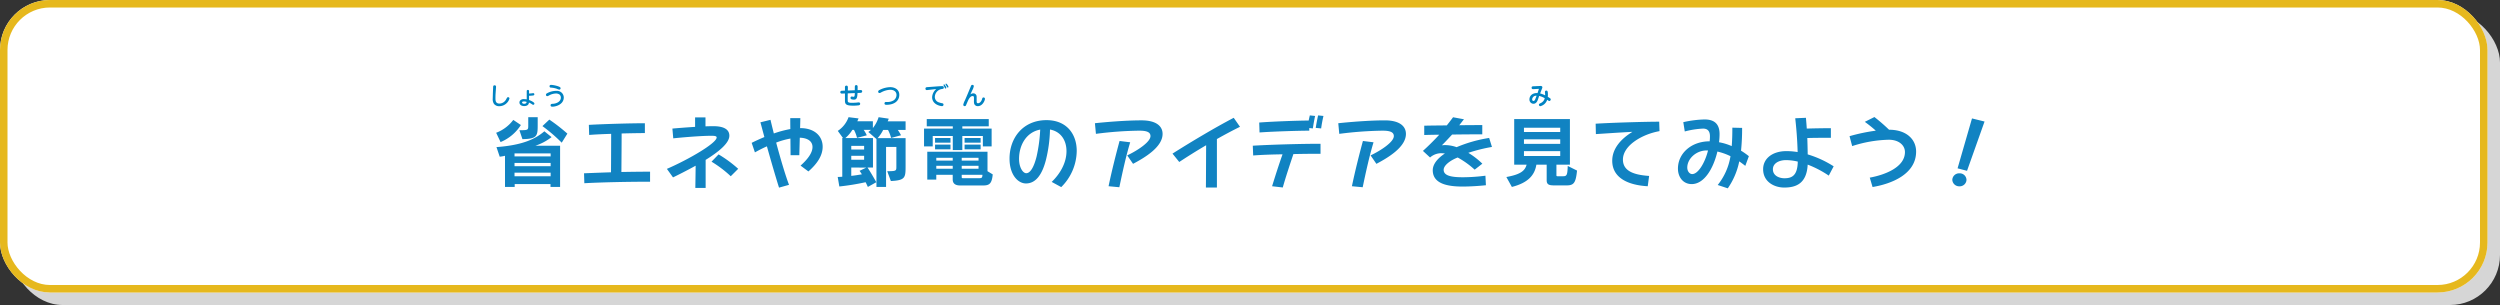
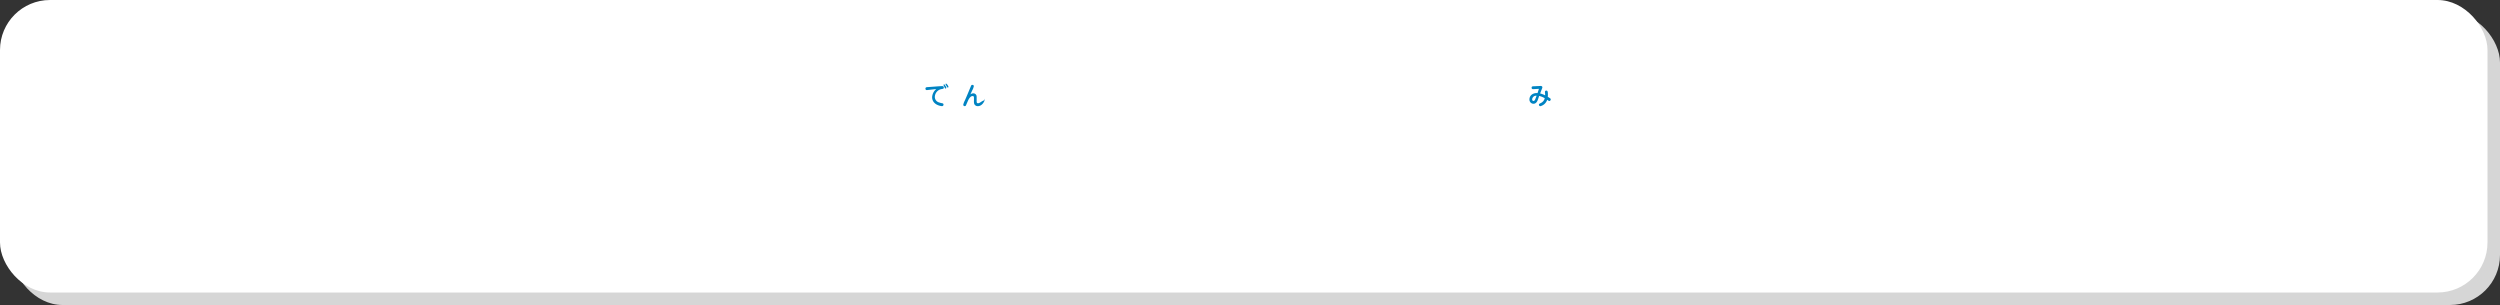
<svg xmlns="http://www.w3.org/2000/svg" width="1000" height="122" viewBox="0 0 1000 122">
  <rect x="0" y="0" width="1000" height="122" fill="#333333" stroke="none" />
  <g id="idea_btn" transform="translate(-200 -1194)">
    <g id="グループ_1145" data-name="グループ 1145" transform="translate(200 1194)">
      <rect id="長方形_381" data-name="長方形 381" width="995" height="117" rx="20" transform="translate(5 5)" fill="#d6d6d6" />
      <rect id="長方形_381-2" data-name="長方形 381" width="995" height="117" rx="20" transform="translate(0 0)" fill="#fff" />
      <g id="長方形_381-3" data-name="長方形 381" transform="translate(0 0)" fill="none" stroke="#e6b81d" stroke-linecap="round" stroke-linejoin="round" stroke-width="3">
-         <rect width="995" height="117" rx="20" stroke="none" />
-         <rect x="1.5" y="1.5" width="992" height="114" rx="18.5" fill="none" />
-       </g>
+         </g>
    </g>
-     <path id="パス_12361" data-name="パス 12361" d="M-12.59-7.14c0-.08.01-.22.01-.25a.549.549,0,0,0-.6-.59c-.54,0-.56.49-.57.78l-.11,2.73v.09c0,.26-.05,1.51-.05,1.79a3.319,3.319,0,0,0,.5,2.04A2.557,2.557,0,0,0-11.3.38,4.215,4.215,0,0,0-8.23-.95,3.8,3.8,0,0,0-7.22-2.7a.515.515,0,0,0-.54-.53.474.474,0,0,0-.39.19c-.08.1-.37.64-.44.76A3.1,3.1,0,0,1-11.2-.67c-1.62,0-1.62-1.28-1.62-2.16,0-.06,0-1.07.06-1.87ZM.62-3.79a12.188,12.188,0,0,0,1.71-.13.47.47,0,0,0,.41-.46.442.442,0,0,0-.44-.46c-.11,0-.63.08-.75.09-.26.03-.71.07-.93.07v-.67c0-.33,0-.47-.07-.58a.5.5,0,0,0-.39-.21.473.473,0,0,0-.4.22c-.07.1-.07.24-.07.57v3a5.7,5.7,0,0,0-1.06-.1,1.884,1.884,0,0,0-1.46.44,1.191,1.191,0,0,0-.39.91c0,.74.62,1.43,1.9,1.43C-.39.33.49-.02.58-1.08a6.543,6.543,0,0,1,1.34.76.739.739,0,0,0,.38.14.469.469,0,0,0,.46-.48c0-.1-.02-.27-.34-.52A6.918,6.918,0,0,0,.62-2.1ZM-.35-1.35c-.01.52-.47.76-.95.76-.56,0-.86-.23-.86-.53s.27-.4.74-.4A3.257,3.257,0,0,1-.35-1.35ZM13.23-6.71c.09-.48-.48-.68-.92-.85A11.222,11.222,0,0,0,9.5-8.15c-.2,0-.68,0-.68.58a.514.514,0,0,0,.57.52,8.688,8.688,0,0,1,2.26.43,6.26,6.26,0,0,0,1.02.38A.552.552,0,0,0,13.23-6.71Zm-1.53.96a7.669,7.669,0,0,0-3.67.84c-.32.16-.65.33-.65.73a.534.534,0,0,0,.52.54c.21,0,.36-.08.81-.33a6,6,0,0,1,2.64-.73,2.558,2.558,0,0,1,1.43.39,1.615,1.615,0,0,1,.56,1.27c0,1.49-1.6,2.41-3.33,2.47-.25.01-.78.03-.78.6,0,.54.57.55.76.55,1.06,0,4.52-.72,4.52-3.74A2.68,2.68,0,0,0,11.7-5.75Z" transform="translate(411 1236.1)" fill="#0083c2" />
-     <path id="パス_12360" data-name="パス 12360" d="M-8.9-4.75l2.82-.12c-.03,1.29-.13,1.48-.55,1.48a1.012,1.012,0,0,1-.28-.04,1.476,1.476,0,0,0-.36-.07.544.544,0,0,0-.53.55.588.588,0,0,0,.44.57,3.361,3.361,0,0,0,.93.14c1.24,0,1.35-1,1.44-2.67l1.08-.04c.42-.02.78-.12.78-.59,0-.57-.54-.55-.81-.54l-1.02.04c.01-.37.02-1.11.01-1.45-.02-.23-.1-.57-.56-.57a.511.511,0,0,0-.54.45c-.03.14-.03,1.39-.03,1.61l-2.79.11.02-1.15c0-.28.01-.81-.57-.81a.571.571,0,0,0-.6.65v1.35l-1.08.04a1.127,1.127,0,0,0-.49.09.567.567,0,0,0-.29.5.565.565,0,0,0,.21.44.933.933,0,0,0,.61.11l1.04-.04v2.9c0,1.51.61,1.98,3.4,1.98A18.774,18.774,0,0,0-4.67.05c.56-.07.74-.31.74-.62a.549.549,0,0,0-.62-.57c-.12,0-.47.04-.76.08-.43.05-1.48.09-1.93.09-1.22,0-1.61-.2-1.66-.68-.02-.18-.02-1.79-.02-2.03ZM8.13-7.24a9.712,9.712,0,0,0-4.26,1.1c-.2.09-.6.28-.6.7a.526.526,0,0,0,.52.55,1.183,1.183,0,0,0,.55-.18A8.233,8.233,0,0,1,8.07-6.19c1.57,0,2.53.81,2.53,2.08a2.645,2.645,0,0,1-1.07,2.1,4.594,4.594,0,0,1-2.49.71c-.09,0-.52-.01-.62-.01a.557.557,0,0,0-.62.59c0,.54.56.54.81.54,3.09,0,5.11-1.56,5.11-3.99C11.72-6.42,9.72-7.24,8.13-7.24Z" transform="translate(548 1236.1)" fill="#0083c2" />
-     <path id="パス_12359" data-name="パス 12359" d="M-7.49-6.49A4.654,4.654,0,0,0-9.15-3.26C-9.15-.25-5.83.35-5.19.35A.574.574,0,0,0-4.6-.26c0-.43-.33-.5-.51-.54a8.438,8.438,0,0,1-1.33-.35A2.273,2.273,0,0,1-8.07-3.31,3.272,3.272,0,0,1-5.18-6.5c.44-.08.7-.12.7-.59,0-.56-.41-.56-.74-.56-.7,0-4.79.34-5.7.39-.41.02-.9.05-.9.63a.539.539,0,0,0,.54.57C-11.18-6.06-7.93-6.44-7.49-6.49Zm3.92-2.16a.21.21,0,0,0-.21.21.476.476,0,0,0,.1.27l.47.83c.09.15.15.25.32.25a.253.253,0,0,0,.27-.27C-2.62-7.64-3.27-8.65-3.57-8.65Zm-.78.31a.23.23,0,0,0-.24.24.709.709,0,0,0,.09.27c.05.1.29.59.34.7.17.37.2.44.38.44a.3.3,0,0,0,.3-.3,1.462,1.462,0,0,0-.31-.73C-4.17-8.32-4.23-8.34-4.35-8.34ZM8.66-3.07a2.77,2.77,0,0,0-.09-.87,1.315,1.315,0,0,0-1.26-.82,1.878,1.878,0,0,0-1.15.43c.1-.24.62-1.37.73-1.62a5.5,5.5,0,0,0,.64-1.71c0-.36-.37-.49-.6-.49-.32,0-.44.19-.59.57C5.35-5.19,4.8-3.85,3.96-1.95A6.6,6.6,0,0,0,3.3-.18a.553.553,0,0,0,.59.53A.475.475,0,0,0,4.37.06c.14-.28.74-1.7.89-2.02.44-.92,1.06-1.72,1.77-1.72.55,0,.55.44.55.75V-1.7A3.287,3.287,0,0,0,7.71-.51,1.472,1.472,0,0,0,9.13.36c1.9,0,2.85-2.28,2.85-2.94a.55.55,0,0,0-.59-.54.477.477,0,0,0-.37.17c-.07.08-.09.13-.22.57C10.58-1.66,9.97-.8,9.21-.8c-.55,0-.55-.44-.55-.96Z" transform="translate(582 1236.1)" fill="#0083c2" />
+     <path id="パス_12359" data-name="パス 12359" d="M-7.49-6.49A4.654,4.654,0,0,0-9.15-3.26C-9.15-.25-5.83.35-5.19.35A.574.574,0,0,0-4.6-.26c0-.43-.33-.5-.51-.54a8.438,8.438,0,0,1-1.33-.35A2.273,2.273,0,0,1-8.07-3.31,3.272,3.272,0,0,1-5.18-6.5c.44-.08.7-.12.7-.59,0-.56-.41-.56-.74-.56-.7,0-4.79.34-5.7.39-.41.02-.9.05-.9.63a.539.539,0,0,0,.54.57C-11.18-6.06-7.93-6.44-7.49-6.49Zm3.92-2.16a.21.21,0,0,0-.21.21.476.476,0,0,0,.1.27l.47.83c.09.15.15.25.32.25a.253.253,0,0,0,.27-.27C-2.62-7.64-3.27-8.65-3.57-8.65Zm-.78.31a.23.23,0,0,0-.24.24.709.709,0,0,0,.09.27c.05.1.29.59.34.7.17.37.2.44.38.44a.3.3,0,0,0,.3-.3,1.462,1.462,0,0,0-.31-.73C-4.17-8.32-4.23-8.34-4.35-8.34ZM8.66-3.07a2.77,2.77,0,0,0-.09-.87,1.315,1.315,0,0,0-1.26-.82,1.878,1.878,0,0,0-1.15.43c.1-.24.62-1.37.73-1.62a5.5,5.5,0,0,0,.64-1.71c0-.36-.37-.49-.6-.49-.32,0-.44.19-.59.57C5.35-5.19,4.8-3.85,3.96-1.95A6.6,6.6,0,0,0,3.3-.18a.553.553,0,0,0,.59.53A.475.475,0,0,0,4.37.06c.14-.28.74-1.7.89-2.02.44-.92,1.06-1.72,1.77-1.72.55,0,.55.44.55.75V-1.7A3.287,3.287,0,0,0,7.71-.51,1.472,1.472,0,0,0,9.13.36c1.9,0,2.85-2.28,2.85-2.94c-.07.08-.09.13-.22.57C10.58-1.66,9.97-.8,9.21-.8c-.55,0-.55-.44-.55-.96Z" transform="translate(582 1236.1)" fill="#0083c2" />
    <path id="パス_12358" data-name="パス 12358" d="M-.34-3.73a8.46,8.46,0,0,1,2.23.91A2.8,2.8,0,0,1,.3-.88c-.61.32-.72.37-.72.68A.564.564,0,0,0,.12.38,3.869,3.869,0,0,0,2.88-2.18c.11.08.28.19.41.28.23.16.3.21.44.21a.643.643,0,0,0,.56-.66.5.5,0,0,0-.16-.36,11.246,11.246,0,0,0-1.01-.66c.01-.17.04-.51.04-.94,0-1.24-.16-1.56-.62-1.56a.521.521,0,0,0-.56.51c0,.12.06.73.07.86a4.593,4.593,0,0,1,0,.54,8.819,8.819,0,0,0-2-.76L.81-6.67a1.269,1.269,0,0,0,.14-.5.517.517,0,0,0-.28-.46,1.045,1.045,0,0,0-.59-.08l-2.65.12c-.42.02-.78.04-.78.57,0,.62.49.59.84.57l2.08-.12L-.98-4.88c-2.33-.09-3.24,1.35-3.24,2.49A1.66,1.66,0,0,0-2.64-.59c1.16,0,1.62-1.1,1.88-1.87Zm-1.38.86c-.23.65-.43,1.16-.88,1.16-.25,0-.54-.16-.54-.66A1.58,1.58,0,0,1-1.36-3.8Z" transform="translate(816 1236.1)" fill="#0083c2" />
-     <path id="パス_12524" data-name="パス 12524" d="M-291.028-16.8c6.045-.062,6.107-1.4,6.107-5.859v-2.914H-288.7v3.348c0,1.8-.062,1.86-3.534,1.86Zm-8.742,1.178a17.616,17.616,0,0,0,8.122-6.82l-3.038-2.046a15.334,15.334,0,0,1-6.851,5.146ZM-273.048-19a71.424,71.424,0,0,0-7.223-5.611l-2.759,2.6a65.671,65.671,0,0,1,7.719,6.634Zm-2.914,21.328V-14.167h-9.858a21.569,21.569,0,0,0,6.448-3.441l-2.883-2.325c-3.968,3.41-9.331,5.58-19.158,6.324l1.3,3.844A16.8,16.8,0,0,0-298-10.137V2.325h3.875V1.178h14.322V2.325Zm-3.782-12.214H-294.19V-11.1h14.446Zm0,3.906H-294.19v-1.3h14.446Zm0,4.03H-294.19V-3.379h14.446Zm39.773-1.829c-3.844,0-7.75.062-11.47.124.031-3.658.093-12.307.093-15.407,3.782-.093,7.285-.155,9.3-.155v-3.937c-5.487,0-16.461.31-22.413.651l.124,4.03c2.356-.186,5.549-.341,8.8-.434,0,2.79-.031,11.625-.062,15.376-4.03.124-7.719.279-10.788.4l.124,3.968c6.851-.372,17.732-.62,26.288-.589Zm22.227,6.51V-8.494c5.394-3.348,9.486-6.758,9.486-9.672,0-2.046-1.488-3.813-6.448-3.813-.9,0-1.984.031-3.1.062v-3.565h-4.154V-21.7c-3.565.217-7.1.5-9.083.682l.341,3.906c3.751-.4,11.067-1.023,15.252-1.023,1.488,0,2.108.155,2.108.682,0,2.263-11.16,8.773-19.9,12.555l2.449,3.41c1.984-.961,5.58-2.759,9.052-4.681-.031,3.534-.124,8.68-.124,8.9Zm13.02-7.657a49.2,49.2,0,0,0-7.843-5.766l-2.821,2.914A45.656,45.656,0,0,1-207.7-1.953Zm28.086,1.054c3.348-2.945,5.7-6.2,5.7-9.889,0-4.216-3.224-7.44-8.9-7.44h-.124c.062-2.2.093-3.906.093-4h-4.03c0,.093,0,1.984.031,4.371a43.4,43.4,0,0,0-6.6,1.767c-.527-2.108-.992-3.968-1.333-5.456l-4.03.992,1.581,5.89c-1.829.775-3.565,1.55-5.084,2.325l1.3,3.813c1.395-.775,3.038-1.643,4.8-2.418C-191.58-8-189.658-1.4-188.387,2.6l4-1.116c-1.457-3.782-3.5-10.726-5.146-16.9a31.627,31.627,0,0,1,5.7-1.612c.031,3.348.062,6.51.062,6.665h3.5c0-.155.093-3.5.186-7.006,3.193.093,5.084,1.457,5.084,3.72,0,2.325-1.922,4.9-4.774,7.44Zm31.062,6.2v-16h4.123V-5.8c0,1.674-.031,1.829-3.658,1.829l1.457,3.937c5.828-.31,5.89-1.333,5.89-6.169v-11h-11.191a14.541,14.541,0,0,0,2.232-3.286h1.922a14.7,14.7,0,0,1,1.24,3.224l3.968-1.085a16.5,16.5,0,0,0-1.3-2.139h3.131v-3.441h-7.161a4.9,4.9,0,0,0,.4-1.054l-4.03-.589a13.266,13.266,0,0,1-2.294,4.34v-2.7h-6.231c.186-.4.341-.744.5-1.147l-4-.5a10.967,10.967,0,0,1-4.309,5.487l2.077,2.852h-.279V-1.767c-.744.093-1.829.093-1.829.093l.651,3.813A94.938,94.938,0,0,0-153.76.434c.465.9.9,1.891.9,1.891l3.379-1.891s-1.767-3.224-3.5-5.859h2.17V-17.236h-11.036a13.462,13.462,0,0,0,2.79-3.255h.651A13.278,13.278,0,0,1-157.2-17.3l3.906-1.023a10.866,10.866,0,0,0-1.24-2.17h2.914a12.791,12.791,0,0,1-1.054.837l3.255,2.821V2.325Zm-8.773-14.973h-5.146v-1.457h5.146Zm0,4.092h-5.146v-1.581h5.146Zm.9,3.131-2.728,1.3c.279.4.713,1.023.93,1.4-1.488.248-2.728.465-4.247.62V-5.425Zm50.1-8.463v-7.13h-11.718v-.9H-104.5v-2.914h-24.8v2.914h10.416v.9h-11.5v7.13h3.472v-4.154h8.029v5.611h3.813v-5.611h8.215v4.154Zm-4.4-1.488v-1.891h-6.417v1.891Zm-12.059,0v-1.891h-6.169v1.891Zm12.059,2.666V-14.6h-6.417v1.891Zm-12.059,0V-14.6h-6.169v1.891Zm12.927,14.446c2.449,0,3.627-.5,3.968-4.433L-105-3.968v-7.781h-24.087V-.62h3.6V-2.542h6.572v1.86c0,1.8,1.24,2.418,2.976,2.418Zm-1.705-9.951h-6.727V-9.331h6.727Zm-10.323,0h-6.572V-9.331h6.572Zm10.323,3.255h-6.727V-6.138h6.727Zm-10.323,0h-6.572V-6.138h6.572Zm11.9,2.418c-.093,1.116-.186,1.364-1.3,1.364h-6.417c-.341,0-.589,0-.589-.4v-.961Zm31.5,4.929a20.656,20.656,0,0,0,6.2-14.477c0-6.7-4-12.307-12.09-12.307-9.3,0-14.787,7.006-14.787,15.407,0,6.479,3.41,9.92,6.572,9.92,4,0,6.51-3.689,7.967-9.331a55.235,55.235,0,0,0,1.643-12.245c4.216.775,6.6,4.154,6.6,8.68,0,4.9-2.821,9.331-5.921,12.276ZM-85.374-9.8c-1.116,4.433-2.6,6.634-4.123,6.634-1.333,0-2.883-2.294-2.883-5.7,0-5.549,2.914-10.726,8.463-11.749A61.458,61.458,0,0,1-85.374-9.8Zm38.595,2.883c4.681-2.48,11.811-6.7,11.811-11.966,0-3.1-2.542-5.425-8.432-5.425-6.386,0-14.291.682-18.631,1.147l.4,4.247a148.475,148.475,0,0,1,17.267-1.271c2.883,0,4.557.5,4.557,2.17,0,2.387-5.3,5.828-9.3,7.719Zm-5.487,9.362c1.271-6.045,2.666-12.462,4.34-17.98l-4.247-.527c-1.333,4.9-3.193,12.214-4.4,18.1Zm39.029.124V-16.833C-10.106-18.6-6.913-20.3-4-21.731l-2.511-3.6C-14.446-21.173-23.994-15.438-31-11.005l2.7,3.348c2.914-1.922,6.727-4.34,10.757-6.7-.031,3.472-.062,14.818-.093,16.926ZM28.458-21.08a50.742,50.742,0,0,1,.93-4.991l-2.139-.217c-.341,1.426-.713,3.441-.961,4.991Zm-3.317,0c.217-1.519.589-3.565.9-4.991l-2.108-.217c-.155.589-.31,1.333-.465,2.046-4.712.031-14.6.4-19.778.806l.124,3.968c5.549-.4,15.655-.713,19.9-.713v-1.054ZM13.113,2.542c1.116-4,2.883-9.3,4.247-13.361,3.937-.093,7.719-.124,10.85-.124v-4c-7.719,0-19.871.341-27.094.775l.155,3.906c3.224-.248,7.409-.4,11.749-.465-1.426,4-2.976,8.835-4.185,12.772ZM50.561-6.913c4.681-2.48,11.811-6.7,11.811-11.966,0-3.1-2.542-5.425-8.432-5.425-6.386,0-14.291.682-18.631,1.147l.4,4.247a148.475,148.475,0,0,1,17.267-1.271c2.883,0,4.557.5,4.557,2.17,0,2.387-5.3,5.828-9.3,7.719ZM45.074,2.449c1.271-6.045,2.666-12.462,4.34-17.98l-4.247-.527c-1.333,4.9-3.193,12.214-4.4,18.1Zm49.1-4.619a71.174,71.174,0,0,1-8.742.62h-.465c-5.022,0-7.5-.837-7.5-2.976,0-1.8,2.666-3.782,5.611-4.929a35.208,35.208,0,0,1,6.789,4.867l3.069-2.387a30.21,30.21,0,0,0-5.611-4.34,63.865,63.865,0,0,1,9.455-2.356l-1.116-3.6a55.105,55.105,0,0,0-13.02,3.689A14.224,14.224,0,0,0,78-14.415a8.456,8.456,0,0,0-1.271.093c1.054-.992,2.635-2.728,4.123-4.309,4.588-.062,9.145-.093,12.059-.093v-3.689c-1.8,0-5.332,0-9.207.062.744-.93,1.395-1.829,1.891-2.387l-4.371-.806c-.744.992-1.581,2.108-2.511,3.255-3.565.031-6.913.062-9.021.124v3.72c1.674-.062,3.751-.093,6.014-.124-2.139,2.325-4.557,4.712-6.541,6.479l2.852,2.635a6.865,6.865,0,0,1,4.154-1.705,16.594,16.594,0,0,1,1.8.093c-3.038,2.015-4.867,4.34-4.867,6.7C73.1.806,78.461,2.17,84.971,2.17c3.224,0,6.727-.248,9.393-.527Zm32.55,3.875c2.883,0,3.6-1.147,4.092-5.921l-3.72-1.86c-.124,3.782-.4,4.123-1.953,4.123h-1.984c-.341,0-.589,0-.589-.4V-6.572h5.394V-24.831H105.679V-6.572h4.96c-.651,2.449-2.449,3.906-8.091,4.929l2.2,3.968c6.417-1.643,9.114-4.65,9.8-8.9h4.123V-.341c0,1.736.992,2.046,2.976,2.046Zm-2.635-21.359H109.585v-1.705h14.508Zm0,4.743H109.585v-1.8h14.508Zm0,4.867H109.585V-12h14.508ZM159.65-2.077c-5.766-.4-10.478-1.767-10.478-6.541,0-5.58,7.533-10.106,14.632-11.377l-.124-3.782c-5.58,0-18.972.4-25.42.806l.093,4.154c4-.248,10.168-.682,14.632-.9-4.495,2.728-8.091,6.634-8.091,11.563,0,6.851,6.355,9.765,14.2,10.2Zm31.465,4.96A28.994,28.994,0,0,0,195.7-7.9c.806.558,1.643,1.178,2.418,1.8l1.426-3.875a28.532,28.532,0,0,0-3.131-2.2,85.559,85.559,0,0,0,.434-9.114l-3.906-.093c0,2.635-.062,5.053-.248,7.378a22.066,22.066,0,0,0-5.084-1.55,25.015,25.015,0,0,0,.217-3.286c0-4.5-2.635-5.828-5.983-5.828a42.394,42.394,0,0,0-8.525,1.085l.589,3.72a34.441,34.441,0,0,1,7.316-1.147c1.395,0,2.759.558,2.759,3.131a14.681,14.681,0,0,1-.124,1.953c-7.347,0-12.679,4.836-12.679,10.912,0,3.472,2.139,6.2,5.487,6.2,5.115,0,8.742-6.417,10.292-13.02a24.535,24.535,0,0,1,5.239,1.86A24.716,24.716,0,0,1,187.085,1.55Zm-7.9-15.159c-1.209,4.9-3.937,9.455-6.324,9.455-1.116,0-1.984-1.178-1.984-2.6,0-3.472,3.472-6.851,7.781-6.851Zm50.251,6.355a40.969,40.969,0,0,0-10.385-4.774c-.031-2.325-.093-4.526-.155-6.541,2.883-.093,6.355-.093,9.424-.093v-3.844c-3.1,0-6.6.062-9.641.155-.093-1.519-.217-2.976-.341-4.309l-4.278.186c.4,3.5.837,8.37.961,13.516A27.025,27.025,0,0,0,214.52-12c-5.425,0-9.269,2.883-9.269,7.223,0,5.177,4.619,7.347,8.4,7.347,4.247,0,9.021-1.178,9.424-9.176a41.365,41.365,0,0,1,8.432,4.4ZM219.108-7.812c-.093,5.7-2.449,6.665-5.332,6.665-1.922,0-4.619-.9-4.619-3.6,0-2.294,2.294-3.658,5.3-3.658A21.224,21.224,0,0,1,219.108-7.812ZM249.023,2.356c7.812-1.3,17.422-5.239,17.422-14.167,0-4.991-4-8.742-10.757-8.742h-.062a74.731,74.731,0,0,0-5.859-5.084l-3.844,1.922a53.606,53.606,0,0,1,4.4,3.534,72.723,72.723,0,0,0-10.509,2.2l1.054,3.968a50.612,50.612,0,0,1,14.663-2.542c4.03,0,6.448,2.232,6.448,4.929,0,6.045-7.936,9.114-14.074,10.23Zm37.789-6.479,7.006-19.716-5.022-1.24L283.03-5.115Zm-.217,3.6a2.7,2.7,0,0,0-2.852-2.6,2.731,2.731,0,0,0-2.821,2.6,2.752,2.752,0,0,0,2.821,2.6A2.721,2.721,0,0,0,286.6-.527Z" transform="translate(700 1266.45)" fill="#1183c2" />
  </g>
</svg>